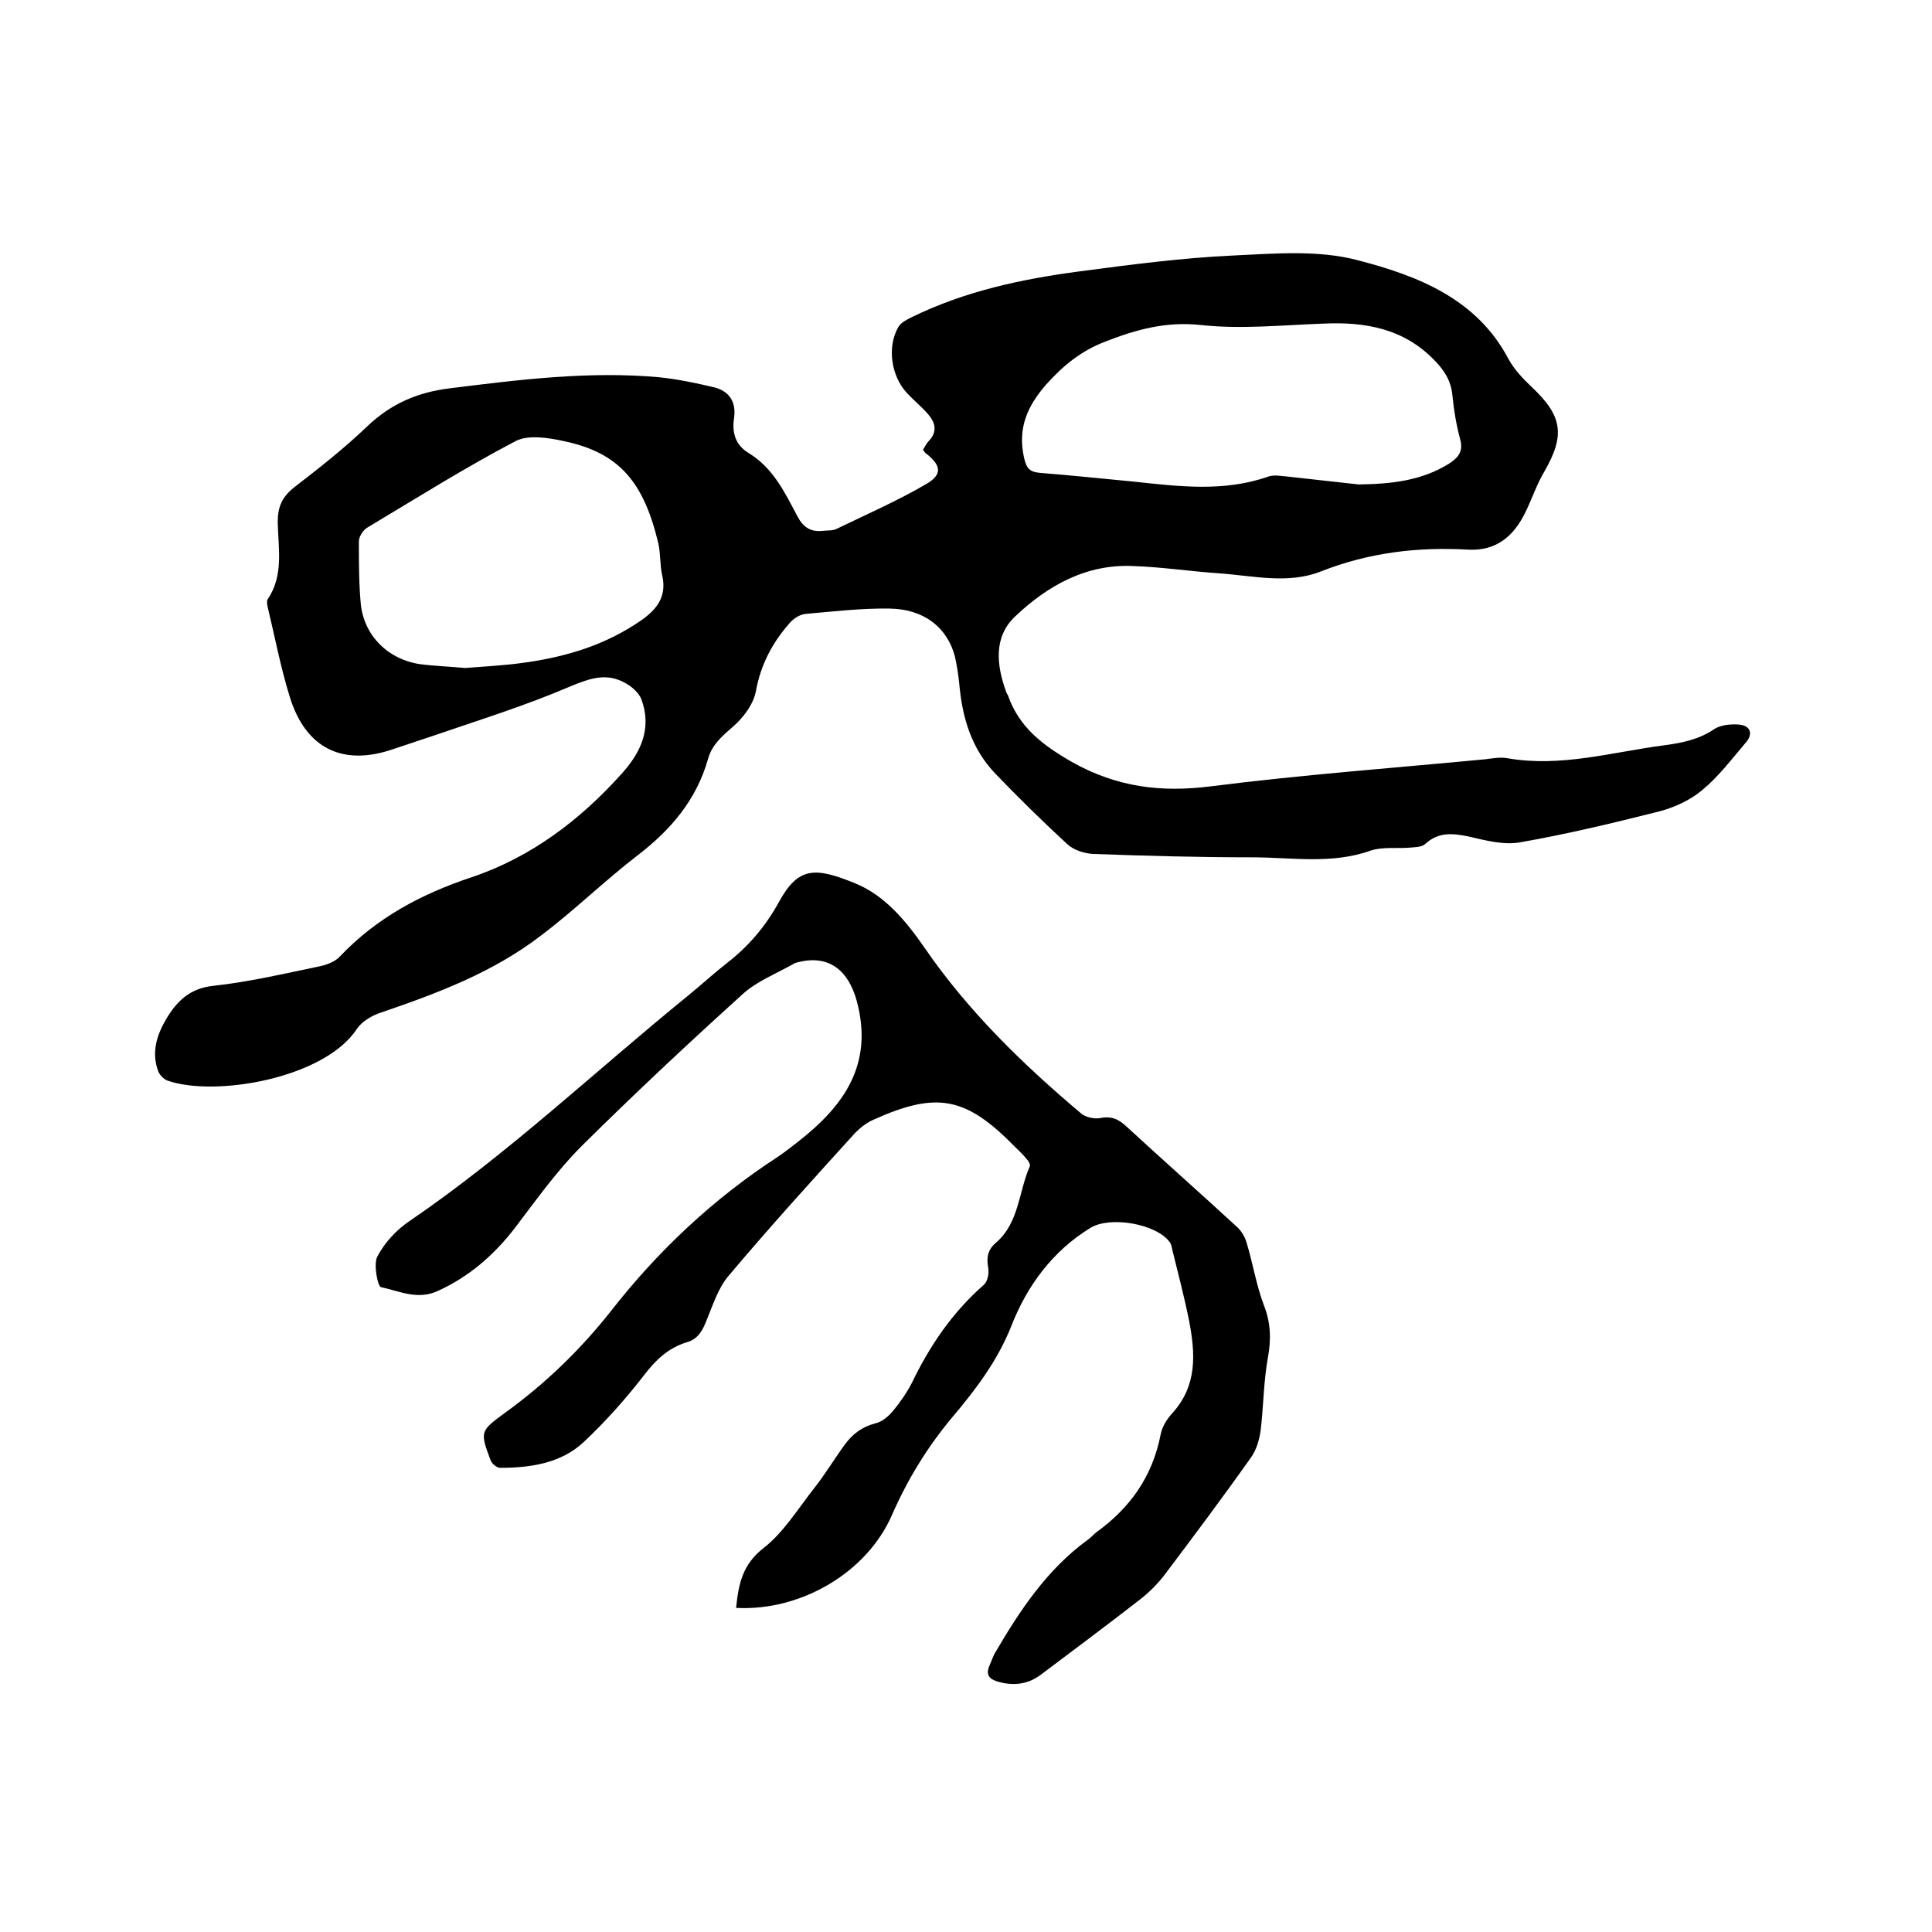
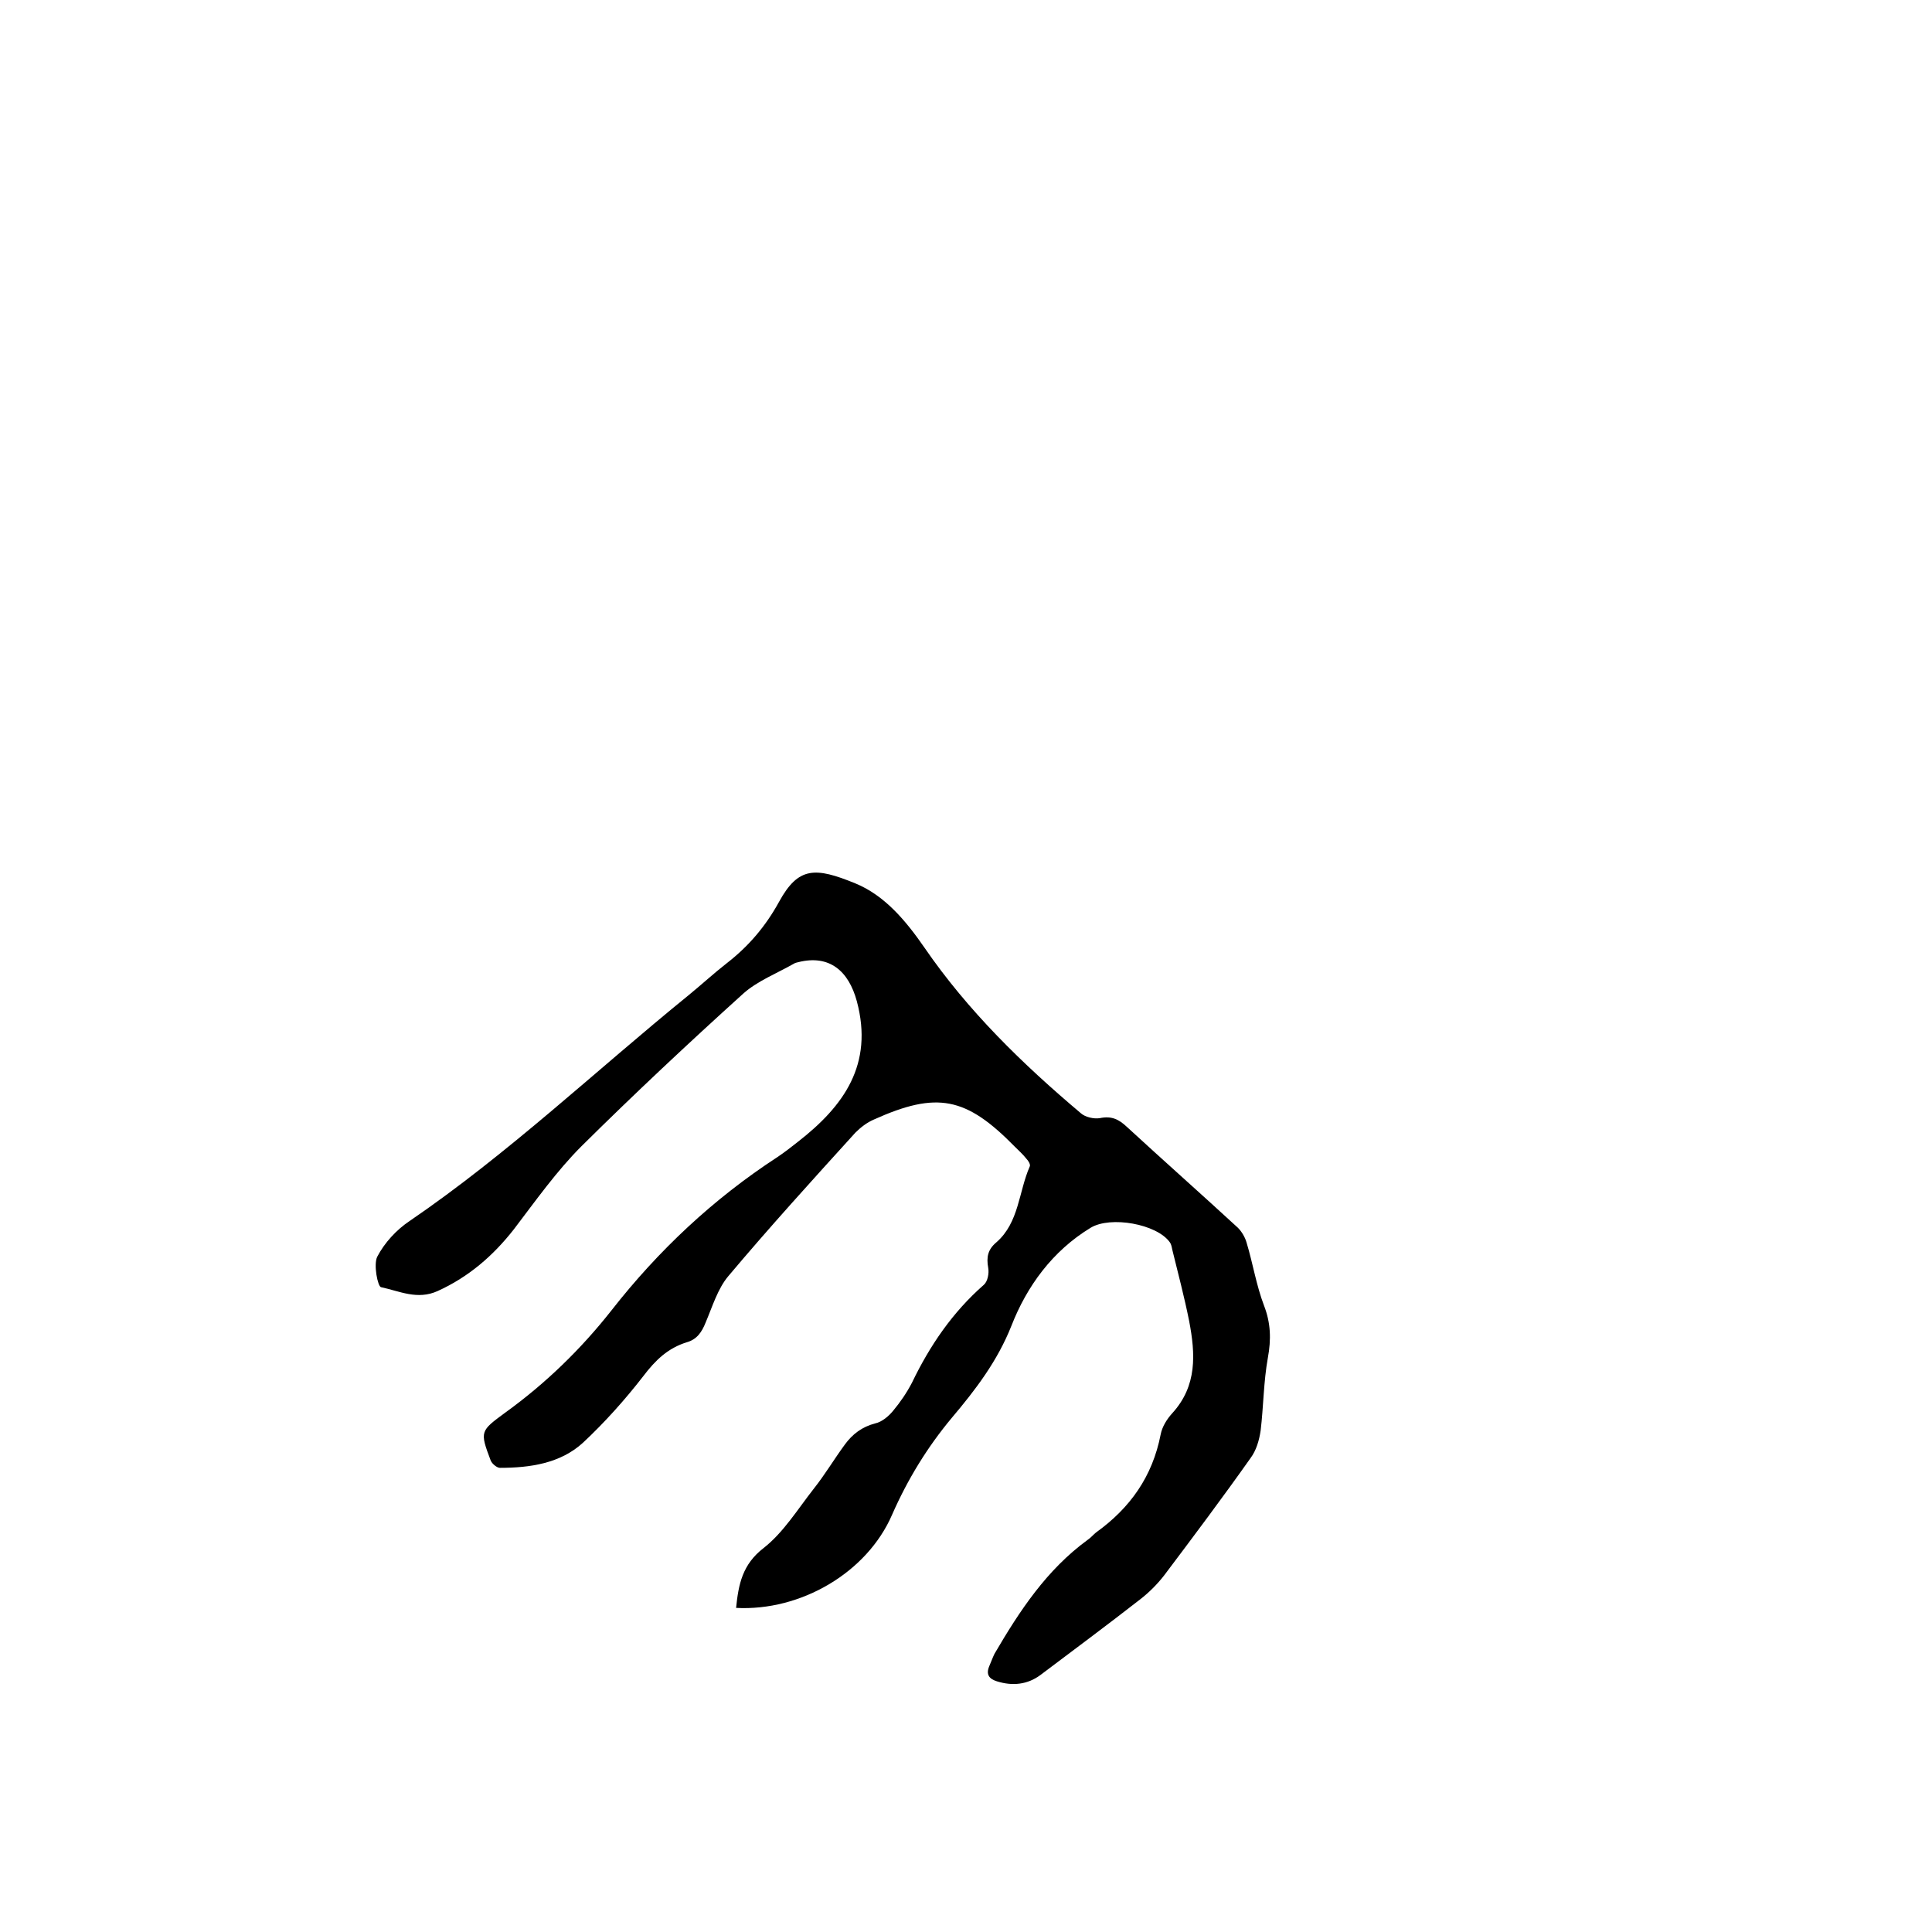
<svg xmlns="http://www.w3.org/2000/svg" enable-background="new 0 0 400 400" viewBox="0 0 400 400">
-   <path d="m191.1 93.1c.4-.6.7-1.3 1.2-1.8 1.9-2 1.3-3.9-.2-5.6-1.3-1.5-2.9-2.8-4.3-4.3-3.3-3.5-4.2-9.6-1.8-13.7.5-.9 1.7-1.5 2.7-2 11-5.4 22.7-7.9 34.7-9.5 10.6-1.4 21.2-2.8 31.9-3.3 8.6-.4 17.7-1.2 25.9 1 12.3 3.2 24.5 7.9 31.1 20.4 1.2 2.2 3 4.1 4.8 5.8 6.4 6 7 10 2.6 17.6-1.6 2.7-2.6 5.8-4 8.6-2.4 4.8-6 7.8-11.7 7.5-10.5-.6-20.6.6-30.5 4.5-6.8 2.7-14 .9-21.1.4-5.9-.4-11.8-1.3-17.7-1.5-9.8-.5-17.9 4.1-24.6 10.5-4.4 4.2-3.8 10-1.8 15.5.1.3.3.6.4.8 2.3 6.6 7.2 10.3 13.3 13.8 9.3 5.2 18.4 6.3 28.7 5 18.9-2.4 37.9-3.8 56.8-5.6 1.6-.2 3.2-.5 4.7-.2 11 1.9 21.6-1.3 32.4-2.7 3.7-.5 7.2-1.2 10.4-3.4 1.3-.8 3.2-1 4.8-.9 2.6.1 3.3 1.9 1.6 3.8-2.9 3.4-5.6 7-9 9.8-2.5 2.1-5.8 3.6-8.9 4.4-9.5 2.4-19.1 4.7-28.8 6.4-3.4.6-7.1-.4-10.6-1.2-3.4-.7-6.3-1-9.1 1.6-.7.6-2.1.6-3.2.7-2.7.2-5.6-.2-8 .6-8.1 2.9-16.4 1.4-24.5 1.4-11 0-22-.3-33-.7-1.8-.1-4-.8-5.3-2-5.1-4.7-10.1-9.6-14.9-14.6-5-5.2-6.9-11.7-7.5-18.7-.2-1.9-.5-3.8-.9-5.6-1.6-6-6.4-9.8-13.5-9.9-5.8-.1-11.6.6-17.4 1.1-1.2.1-2.6 1-3.4 2-3.5 4-5.9 8.5-6.9 14-.5 2.7-2.6 5.5-4.8 7.4s-4.3 3.7-5.1 6.6c-2.4 8.5-7.7 14.7-14.6 20s-13.1 11.4-20 16.6c-9.9 7.6-21.3 11.9-33 15.9-1.9.6-4 1.8-5.1 3.4-6.7 10.3-29.5 14.2-39.3 10.7-.7-.3-1.5-1.1-1.8-1.8-1.5-3.9-.4-7.5 1.6-10.9 2.2-3.7 4.9-6.4 9.8-6.9 7.3-.8 14.6-2.5 21.8-4 1.6-.3 3.4-1 4.4-2.1 7.6-8 16.8-12.9 27.3-16.4 12.2-4.1 22.4-11.8 31-21.4 4-4.4 6.3-9.4 4.1-15.4-.5-1.3-1.9-2.6-3.2-3.3-3.9-2.3-7.4-1.1-11.5.6-9.3 4-19 7-28.6 10.3-2.7.9-5.4 1.8-8.1 2.7-10.4 3.6-18.1-.1-21.4-10.8-1.9-6.1-3.1-12.5-4.6-18.7-.1-.5-.2-1.2 0-1.5 3.4-5 2.2-10.6 2.1-16 0-3.2.9-5.2 3.4-7.2 5.2-4 10.4-8.1 15.1-12.6 4.9-4.7 10.5-7.1 17.1-7.9 14.4-1.8 28.8-3.6 43.3-2.3 3.9.4 7.7 1.2 11.5 2.1 3.1.8 4.5 3 4.1 6.2-.5 3.1.2 5.7 3 7.4 5.1 3.1 7.5 8.2 10.1 13.1 1.2 2.3 2.8 3.3 5.3 3 .9-.1 2 0 2.8-.4 6.2-3 12.6-5.8 18.6-9.3 3.4-2 3.1-3.9-.3-6.5 0 0-.2-.3-.4-.6zm90.2 7.2c6.6-.1 12.9-.7 18.7-4.3 2-1.3 3-2.6 2.3-5.1-.8-3-1.3-6-1.6-9.1s-1.8-5.3-3.9-7.4c-6.3-6.4-14.2-7.8-22.8-7.4-8.4.3-17 1.2-25.3.3-7.2-.8-13.4.9-19.8 3.4-5 1.9-8.7 4.9-12.3 8.9-4 4.6-5.9 9.1-4.6 15.1.5 2.2 1.1 3 3.3 3.2 6.4.5 12.9 1.2 19.3 1.8 9.4 1 18.7 2.2 27.9-1 1.3-.5 2.9-.1 4.4 0 4.7.5 9.6 1.1 14.4 1.6zm-185 38c3.8-.3 7.7-.5 11.5-1 8.4-1.1 16.3-3.3 23.5-7.9 3.8-2.4 7-5.1 5.8-10.3-.5-2.1-.3-4.4-.8-6.6-3-12.6-8-18.8-19.7-21.2-3.2-.7-7.2-1.3-9.8 0-10.5 5.5-20.5 11.8-30.7 17.9-.9.5-1.8 1.9-1.8 2.9 0 4.3 0 8.7.4 13 .7 6.5 5.6 11.4 12.2 12.4 3.1.4 6.2.5 9.4.8z" />
  <path d="m152.4 332.9c.5-4.9 1.3-9 5.7-12.4 4.1-3.2 7.1-8.1 10.4-12.3 2.3-2.9 4.2-6.1 6.4-9.1 1.6-2.2 3.6-3.7 6.3-4.4 1.4-.3 2.8-1.5 3.7-2.6 1.5-1.8 2.8-3.7 3.9-5.8 3.7-7.7 8.4-14.6 14.9-20.3.8-.7 1.1-2.4.9-3.5-.4-2.2-.1-3.8 1.7-5.3 4.7-4.1 4.6-10.5 6.9-15.7.2-.4-.3-1.2-.7-1.6-.7-.9-1.6-1.7-2.4-2.5-10.1-10.3-16.1-11.5-29.2-5.6-1.4.6-2.7 1.6-3.8 2.7-8.9 9.8-17.8 19.6-26.3 29.7-2.2 2.6-3.3 6.3-4.7 9.6-.8 2-1.8 3.5-3.9 4.1-3.9 1.2-6.5 3.7-9 7-3.8 4.9-8 9.6-12.5 13.8-4.7 4.3-11 5.2-17.2 5.2-.6 0-1.6-.8-1.9-1.5-2.3-6.1-2.2-6.1 3.1-10 8.3-6 15.6-13.1 21.9-21.1 9.7-12.4 21.1-23.1 34.3-31.7 1.5-1 2.9-2.1 4.3-3.2 9.5-7.4 15.7-16 12.2-29.1-1.7-6.3-5.7-9.7-12.1-8.1-.3.1-.6.1-.9.3-3.5 2-7.6 3.6-10.5 6.2-11.4 10.3-22.6 20.8-33.5 31.6-5.2 5.2-9.5 11.3-14 17.2-4.3 5.5-9.4 9.9-15.8 12.8-4.2 1.9-7.9 0-11.7-.8-.7-.1-1.6-4.7-.8-6.3 1.5-2.9 4-5.6 6.7-7.4 20.5-14 38.5-31.1 57.7-46.7 2.7-2.2 5.3-4.6 8-6.7 4.5-3.5 8-7.6 10.8-12.7 4-7.3 7.5-7.2 15.8-3.8 6.1 2.5 10.5 7.8 14.3 13.3 9 13.1 20.3 24.1 32.4 34.3.9.8 2.7 1.2 3.9 1 2.4-.5 3.9.2 5.6 1.8 7.6 7 15.4 13.9 23 20.9.8.8 1.5 2 1.8 3.1 1.3 4.3 2 8.8 3.6 13 1.4 3.6 1.5 7 .8 10.8-.9 5-.9 10.1-1.5 15.1-.3 2-.9 4.1-2.1 5.7-5.8 8.2-11.8 16.2-17.9 24.3-1.4 1.8-3.1 3.5-4.9 4.9-6.8 5.3-13.8 10.5-20.7 15.7-2.7 2-5.8 2.3-9 1.3-1.6-.5-2.3-1.4-1.6-3.1.4-.9.7-1.8 1.1-2.6 5.2-8.9 10.8-17.4 19.3-23.6.6-.4 1.1-1 1.7-1.5 7.1-5.1 11.7-11.6 13.4-20.3.3-1.6 1.3-3.2 2.4-4.4 5.2-5.7 4.8-12.3 3.5-19.1-1-5-2.3-9.9-3.5-14.8-.1-.5-.2-1.1-.5-1.5-2.7-3.8-12.3-5.5-16.4-3-7.9 4.8-13.2 12.1-16.4 20.3-2.9 7.3-7.4 13.2-12.3 19-5.1 6.1-9.2 12.8-12.4 20.1-5.2 12-18.9 20-32.3 19.3z" />
</svg>